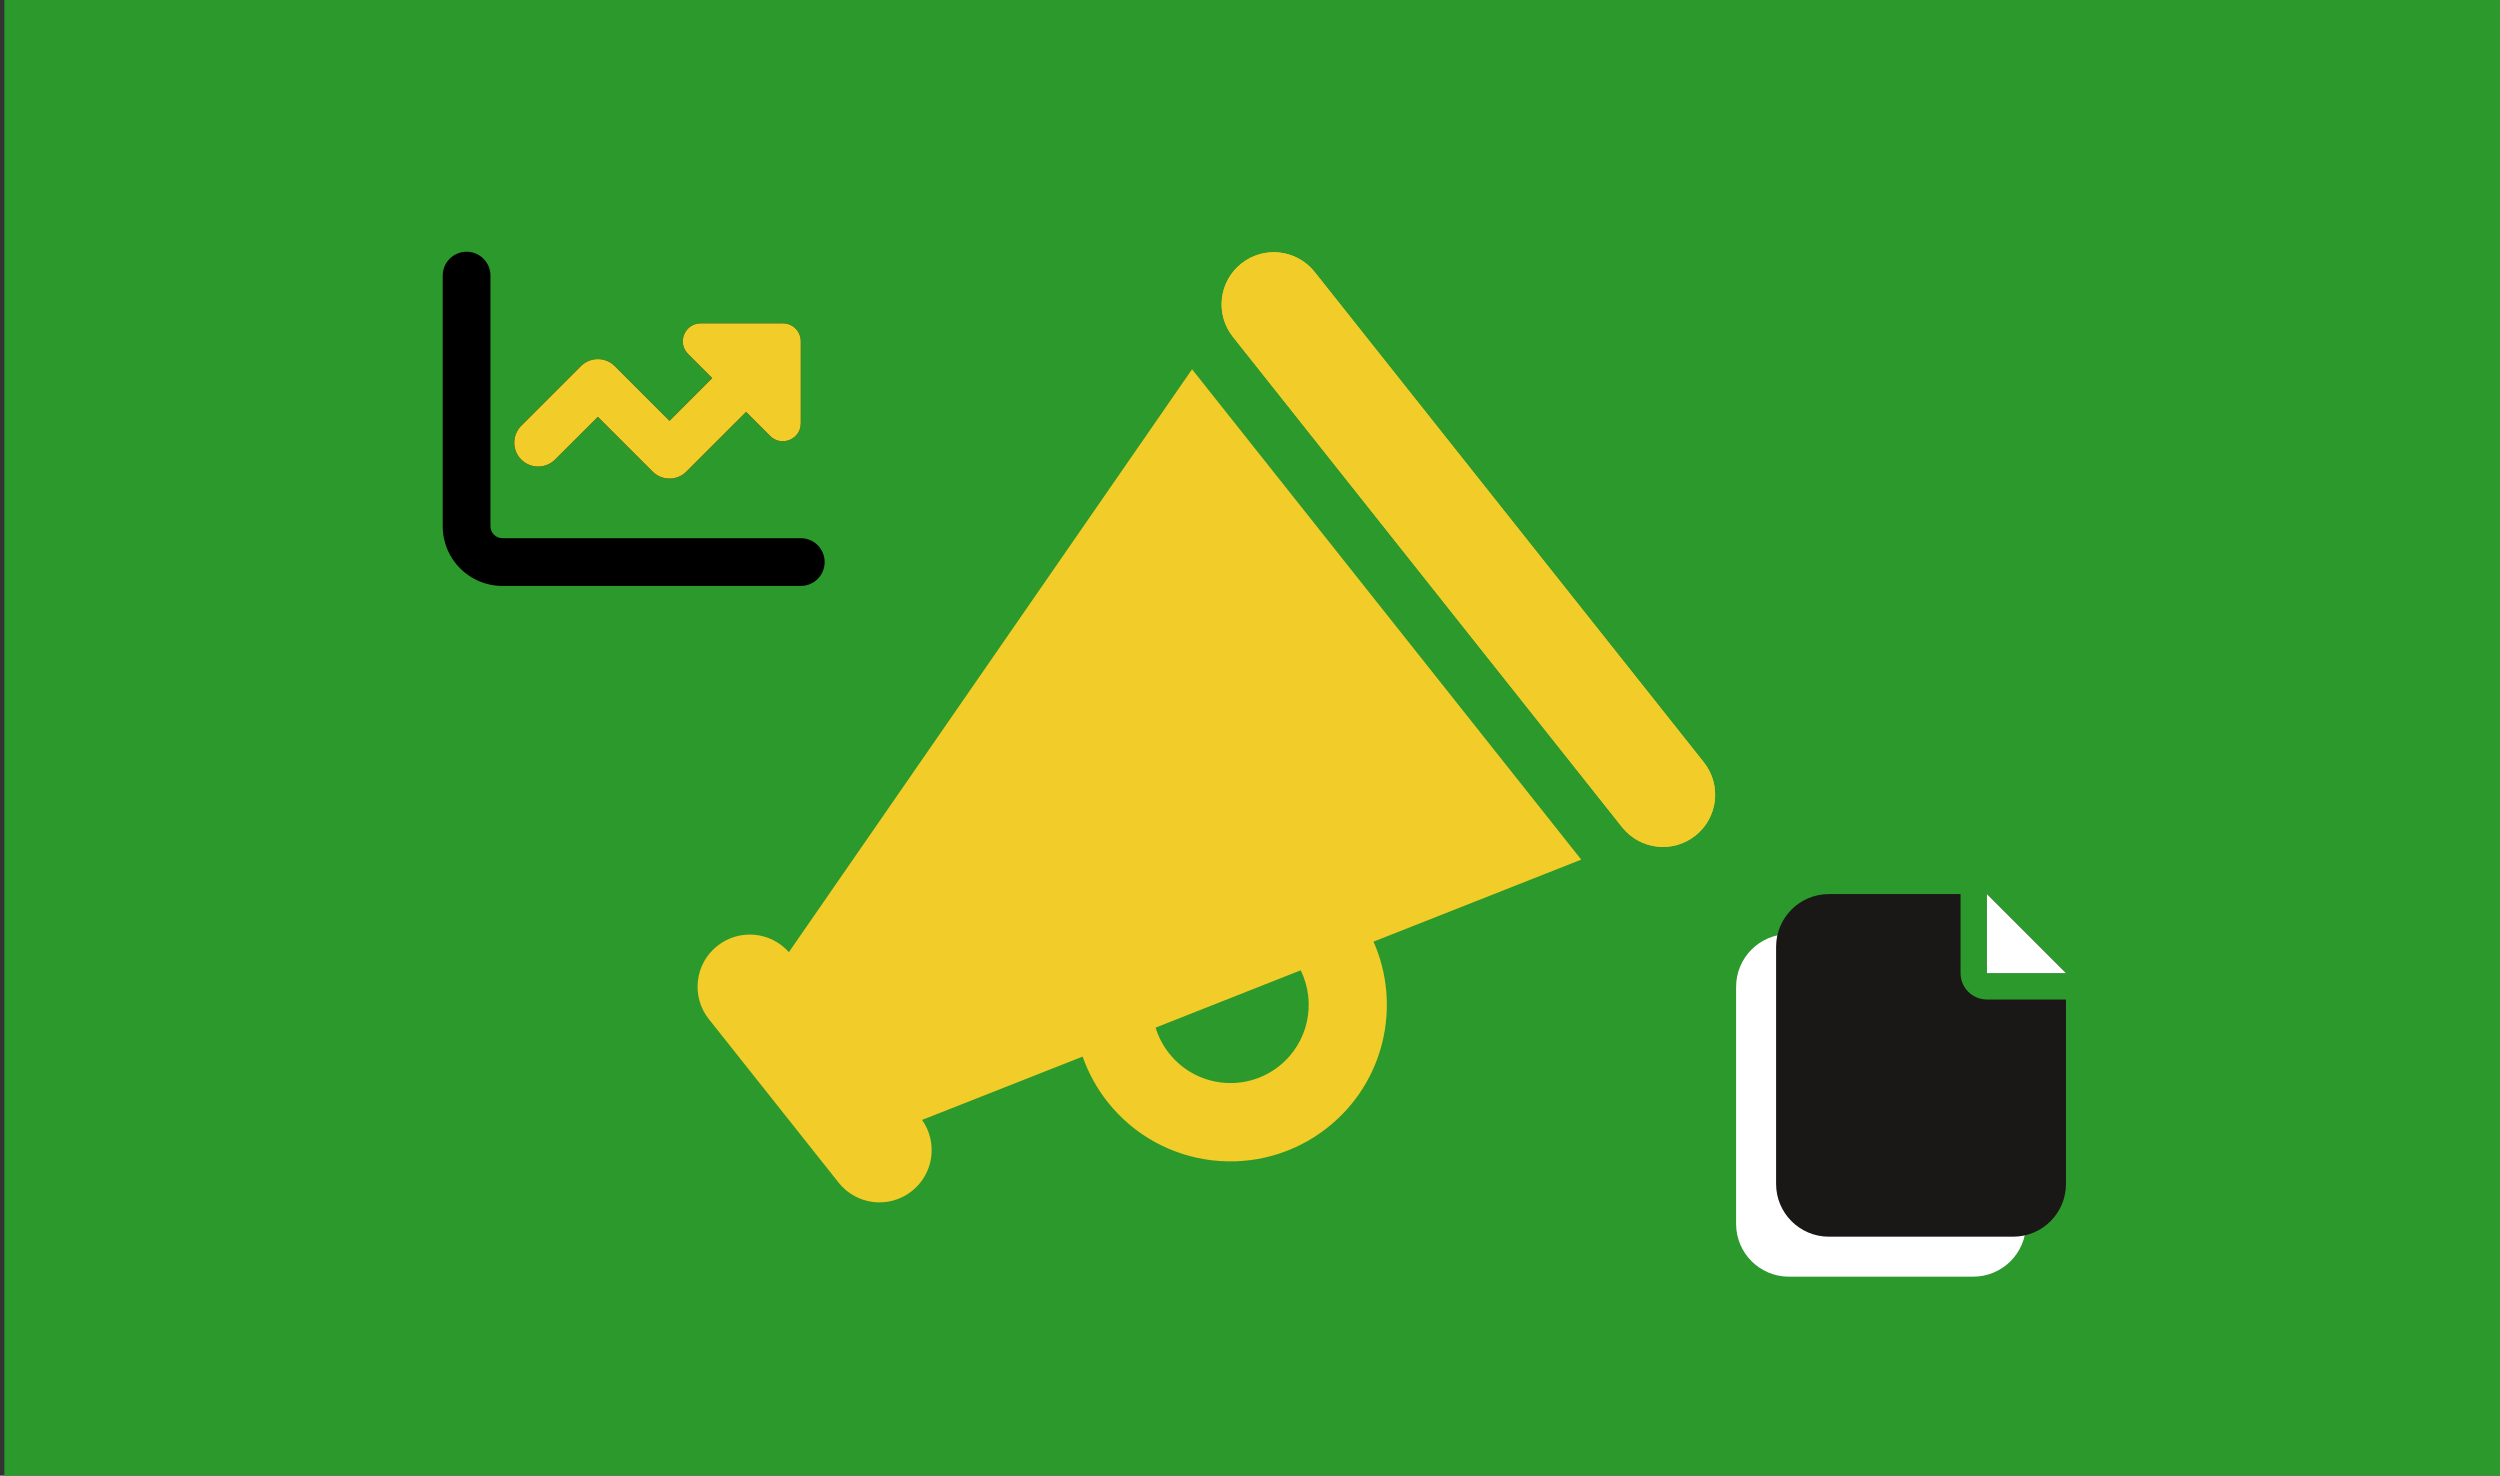
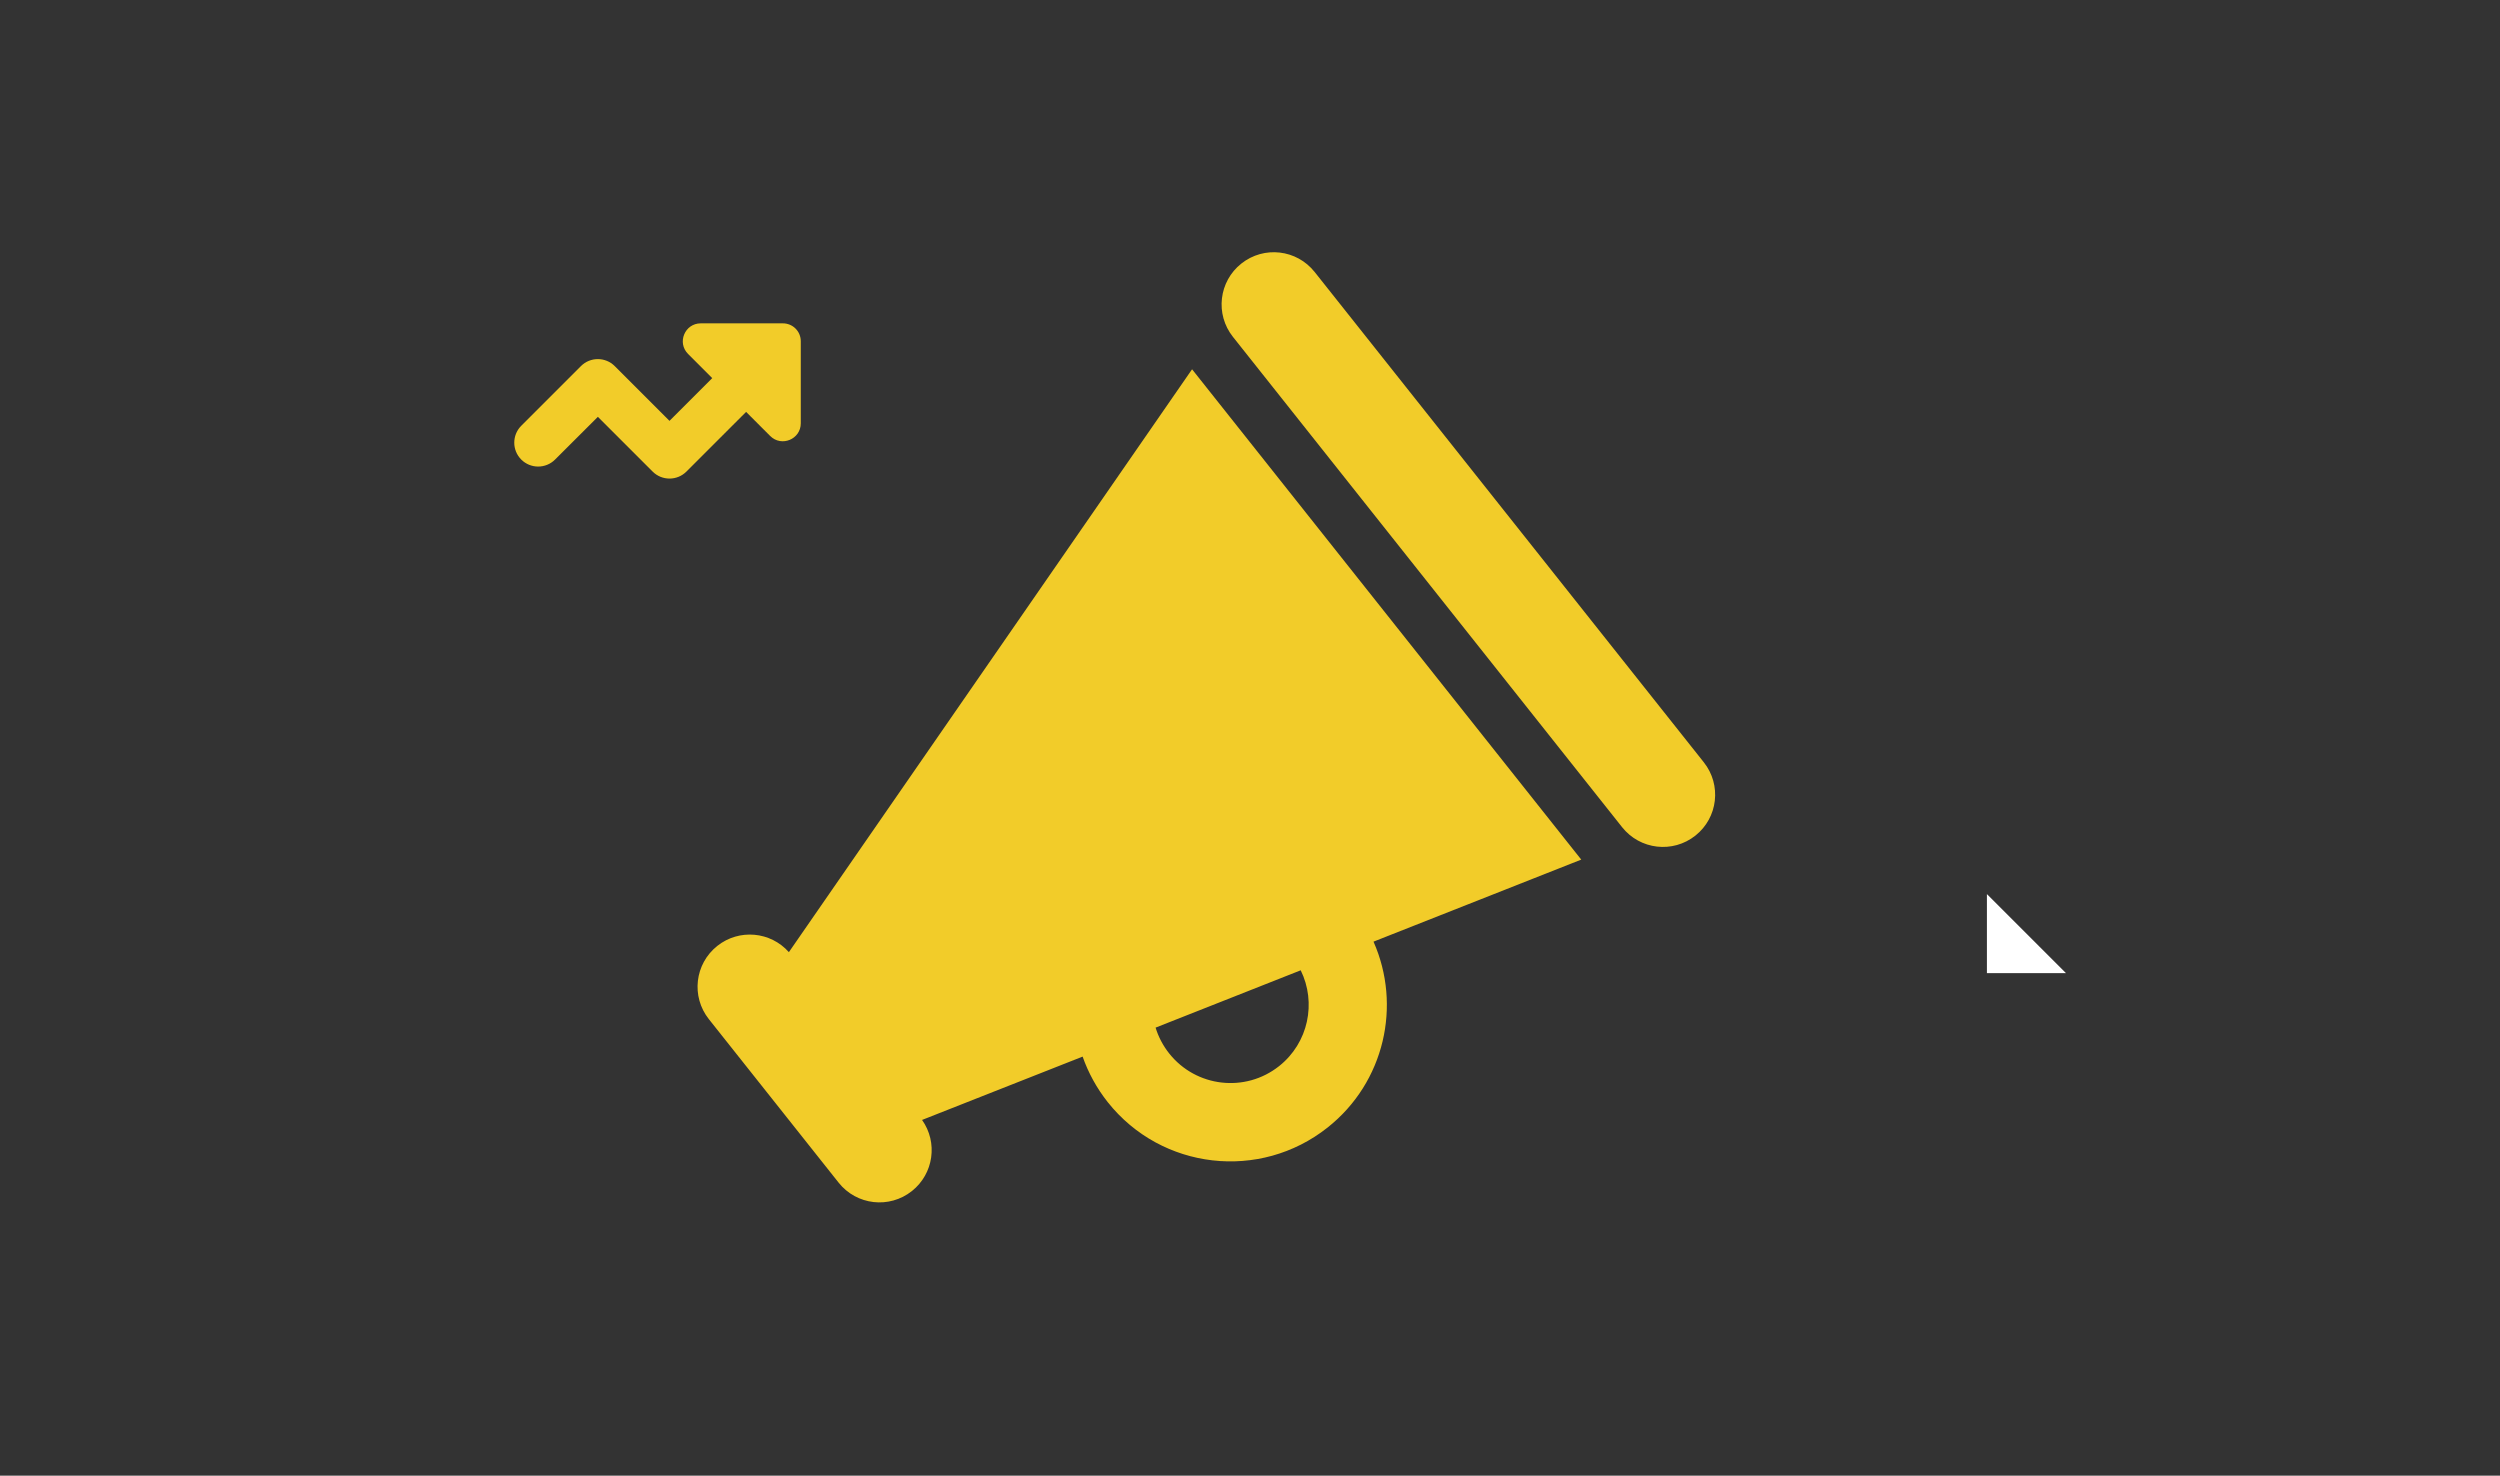
<svg xmlns="http://www.w3.org/2000/svg" width="288" height="170" viewBox="0 0 288 170" fill="none">
  <rect x="0" y="0" width="288" height="170" fill="#333333" stroke="none" />
-   <rect width="289" height="170" transform="translate(0.5)" fill="#2B992B" />
-   <path d="M221.251 107.606H206.072C202.723 107.606 200 110.329 200 113.678V141C200 144.349 202.723 147.072 206.072 147.072H227.322C230.671 147.072 233.394 144.349 233.394 141V119.749H224.286C222.607 119.749 221.251 118.393 221.251 116.713V107.606Z" fill="white" />
-   <path d="M225.857 103H210.678C207.329 103 204.606 105.723 204.606 109.072V136.394C204.606 139.743 207.329 142.466 210.678 142.466H231.928C235.277 142.466 238 139.743 238 136.394V115.143H228.892C227.213 115.143 225.857 113.787 225.857 112.107V103ZM238 112.107L234.964 109.072L231.928 106.036L228.892 103V107.298V109.072V112.107H231.928H233.702H238Z" fill="#1A1717" />
  <path d="M238 112.107L234.964 109.072L231.928 106.036L228.892 103V107.298V109.072V112.107H231.928H233.702H238Z" fill="white" />
  <path d="M143.004 30.362C145.608 28.295 149.381 28.729 151.448 31.333L196.281 87.819C198.347 90.422 197.913 94.195 195.31 96.262C192.706 98.328 188.933 97.894 186.866 95.291L142.033 38.805C139.967 36.202 140.401 32.428 143.004 30.362ZM90.879 109.689L137.326 42.541L182.159 99.027L158.228 108.478C161.476 115.803 159.521 124.668 152.945 129.886C145.149 136.074 133.804 134.769 127.616 126.973C126.332 125.355 125.362 123.559 124.718 121.721L106.221 129.017C108.062 131.608 107.567 135.214 105.051 137.21C102.448 139.277 98.675 138.843 96.608 136.239L81.664 117.411C79.597 114.807 80.031 111.034 82.635 108.968C85.15 106.971 88.774 107.308 90.879 109.689ZM149.842 111.778L133.122 118.383C133.443 119.423 133.967 120.445 134.691 121.357C137.785 125.255 143.458 125.908 147.356 122.814C150.739 120.129 151.672 115.504 149.842 111.778Z" fill="#F2CC29" />
-   <path d="M143.004 30.362C145.608 28.295 149.381 28.729 151.448 31.333L196.281 87.818C198.347 90.422 197.913 94.195 195.31 96.261C192.706 98.328 188.933 97.894 186.866 95.29L142.033 38.805C139.967 36.201 140.401 32.428 143.004 30.362Z" fill="#F2CC29" />
-   <path d="M56.5 31.75C56.5 30.229 55.271 29 53.75 29C52.229 29 51 30.229 51 31.75V60.625C51 64.423 54.077 67.5 57.875 67.5H92.25C93.771 67.5 95 66.271 95 64.75C95 63.229 93.771 62 92.25 62H57.875C57.119 62 56.5 61.381 56.5 60.625V31.75ZM88.727 50.227C90.024 51.524 92.25 50.605 92.25 48.766V39.312C92.25 38.169 91.331 37.25 90.188 37.25H80.726C78.887 37.25 77.967 39.476 79.265 40.773L82.049 43.558L77.125 48.482L70.817 42.174C69.743 41.1 67.998 41.1 66.924 42.174L60.049 49.049C58.975 50.123 58.975 51.868 60.049 52.942C61.123 54.016 62.868 54.016 63.942 52.942L68.875 48.018L75.183 54.326C76.257 55.4 78.002 55.4 79.076 54.326L85.951 47.451L88.727 50.227Z" fill="black" />
  <path d="M88.727 50.227C90.024 51.524 92.25 50.605 92.25 48.766V39.312C92.25 38.169 91.331 37.25 90.188 37.25H80.726C78.887 37.25 77.967 39.476 79.265 40.773L82.049 43.558L77.125 48.482L70.817 42.174C69.743 41.1 67.999 41.1 66.924 42.174L60.049 49.049C58.975 50.123 58.975 51.868 60.049 52.942C61.123 54.016 62.868 54.016 63.942 52.942L68.875 48.018L75.183 54.326C76.257 55.4 78.002 55.4 79.076 54.326L85.951 47.451L88.727 50.227Z" fill="#F2CC29" />
</svg>